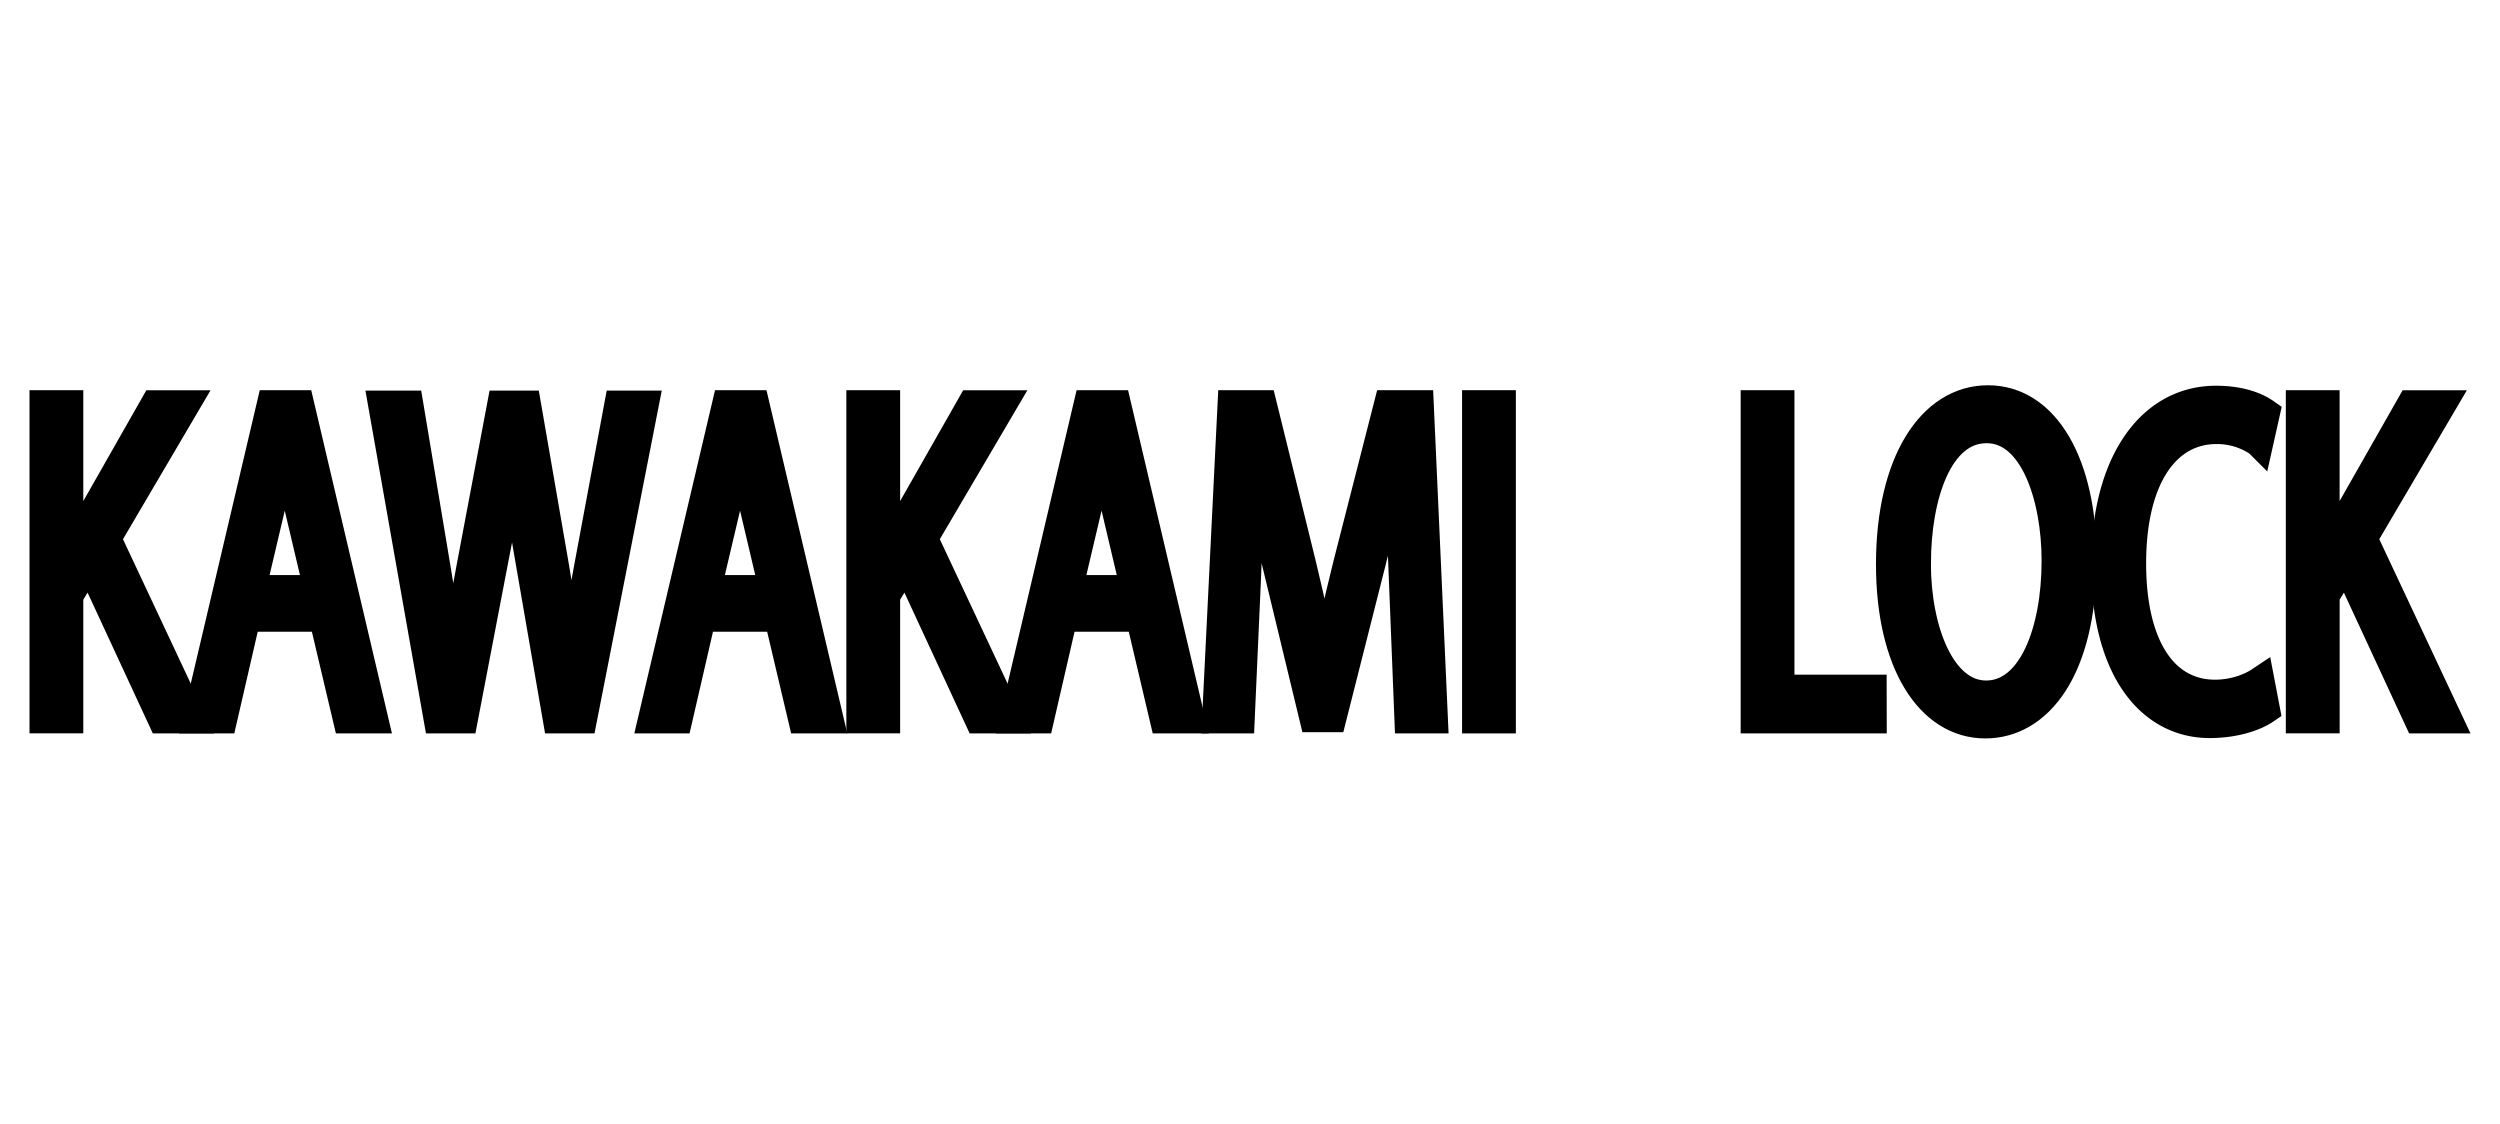
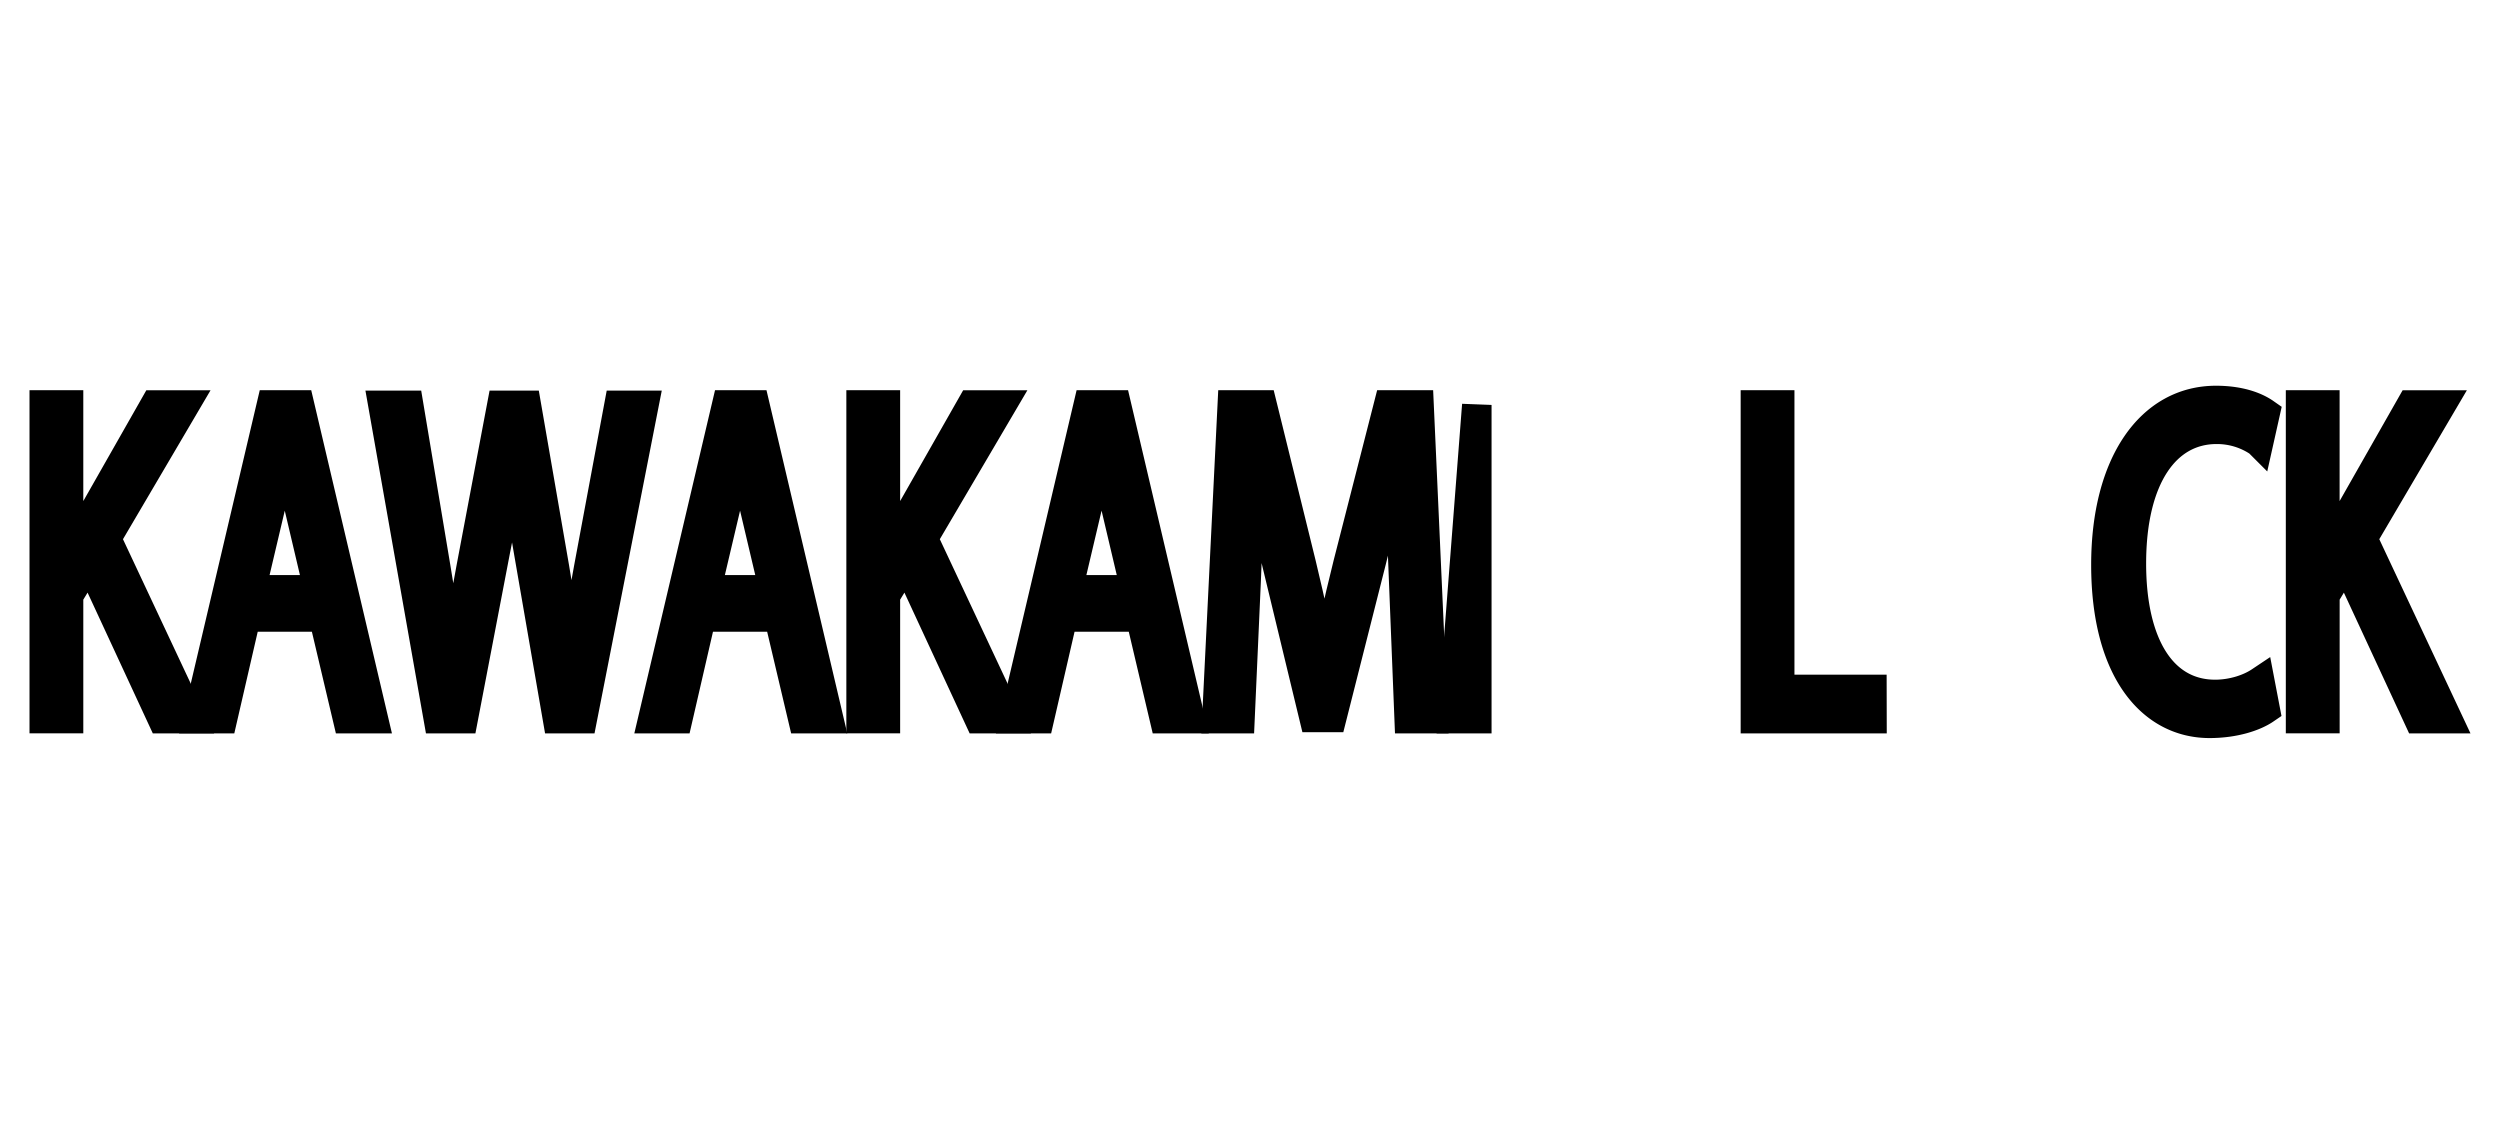
<svg xmlns="http://www.w3.org/2000/svg" viewBox="0 0 1780 800">
  <defs>
    <style>.cls-1{fill:#fff;}.cls-2{stroke:#000;stroke-miterlimit:10;stroke-width:21px;}</style>
  </defs>
  <g id="レイヤー_2" data-name="レイヤー 2">
    <g id="ベース">
      <rect class="cls-1" width="1780" height="800" />
    </g>
    <g id="レイヤー_1-2" data-name="レイヤー 1">
      <path class="cls-2" d="M135.94,511.69H115.51l-51.9-112L48.81,424v87.65H31.51V288.31h17.3V397.36h.84c4-8.5,8.33-16.71,12.3-24l48.35-85h21.26l-55.86,95Z" />
      <path class="cls-2" d="M265.81,511.69H247.47l-17.1-72.41H175.14l-16.68,72.41H140.74l52.53-223.38h20Zm-39-91.76L211.2,353.68c-3.34-15.24-6-29.31-8.13-42.5h-.63c-2.08,13.48-5,27.55-7.92,41.62l-15.84,67.13Z" />
      <path class="cls-2" d="M458.42,288.6,414.65,511.69H396.93L376.29,392.38c-5.21-29.32-8.54-51.6-10.63-73.87h-.42c-2.5,22.27-6.67,44.26-12.5,73.57L329.81,511.69H312.09L272.7,288.6H291l19.38,116.09c4.59,28.14,9,55.11,11.68,77.39h.62c2.3-22.57,7.51-48.95,12.72-77.68l21.88-115.8h17.51l20,115.5c4.38,26.68,9,53.36,11.26,77.69h.62c3.13-25.51,7.51-50.13,12.51-77.69L440.7,288.6Z" />
      <path class="cls-2" d="M590,511.69H571.61l-17.09-72.41H499.29l-16.68,72.41H464.89l52.53-223.38h20Zm-39-91.76-15.63-66.25c-3.34-15.24-6.05-29.31-8.13-42.5h-.63c-2.08,13.48-5,27.55-7.92,41.62l-15.84,67.13Z" />
      <path class="cls-2" d="M717.53,511.69H697.1l-51.9-112L630.4,424v87.65H613.1V288.31h17.3V397.36h.84c4-8.5,8.33-16.71,12.3-24l48.35-85h21.26l-55.86,95Z" />
      <path class="cls-2" d="M847.4,511.69H829.06L812,439.28H756.73l-16.68,72.41H722.33l52.53-223.38h20Zm-39-91.76-15.63-66.25c-3.34-15.24-6-29.31-8.13-42.5H784c-2.08,13.48-5,27.55-7.92,41.62l-15.84,67.13Z" />
      <path class="cls-2" d="M1020.41,511.69h-17.09l-4-100.55c-1.25-31.95-2.92-73.29-2.71-96.15H996c-5.22,25.21-11.68,52.76-19.39,83.84l-28.35,112H935.58L909.11,401.17C901.39,368.93,895.35,340.78,891,315h-.62c-.42,27.26-1.67,64.2-3.13,98.49l-4.38,98.21H866.38l11-223.38h21.26l27.94,113.45c6.67,27.85,11.88,51.59,16,74.75h.63c4-22.57,9.38-46,16.47-74.75l29-113.45h21.68Z" />
-       <path class="cls-2" d="M1051.49,288.31h17.3V511.69h-17.3Z" />
+       <path class="cls-2" d="M1051.49,288.31V511.69h-17.3Z" />
      <path class="cls-2" d="M1332.85,511.69h-83V288.31h17.3V490.88h65.66Z" />
-       <path class="cls-2" d="M1482.31,398c0,78.56-31.26,117.26-68.78,117.26-39.4,0-67.33-43.68-67.33-113.45,0-72.7,29.39-117,69.2-117C1456.05,284.79,1482.31,330.52,1482.31,398Zm-118,3.22c0,47.49,17.5,93.81,49.81,93.81,32.73,0,50-44.85,50-95.86,0-44.85-15.63-94.1-49.61-94.1C1379.55,305,1364.34,353.68,1364.34,401.17Z" />
      <path class="cls-2" d="M1612.81,505c-7.3,5-21.47,10-39.61,10-40.85,0-73.79-37.23-73.79-112.86,0-72.11,31.9-117,78.38-117,19,0,30,5.57,35,9.08l-4.59,20.52a53,53,0,0,0-30-9.08c-36.06,0-60.65,34-60.65,95.56,0,58.63,22.51,93.22,59.61,93.22,12.09,0,24-3.81,31.89-9.08Z" />
      <path class="cls-2" d="M1742.46,511.69H1722l-51.91-112L1655.33,424v87.65H1638V288.31h17.3V397.36h.84c4-8.5,8.34-16.71,12.3-24l48.35-85h21.27l-55.87,95Z" />
    </g>
  </g>
</svg>